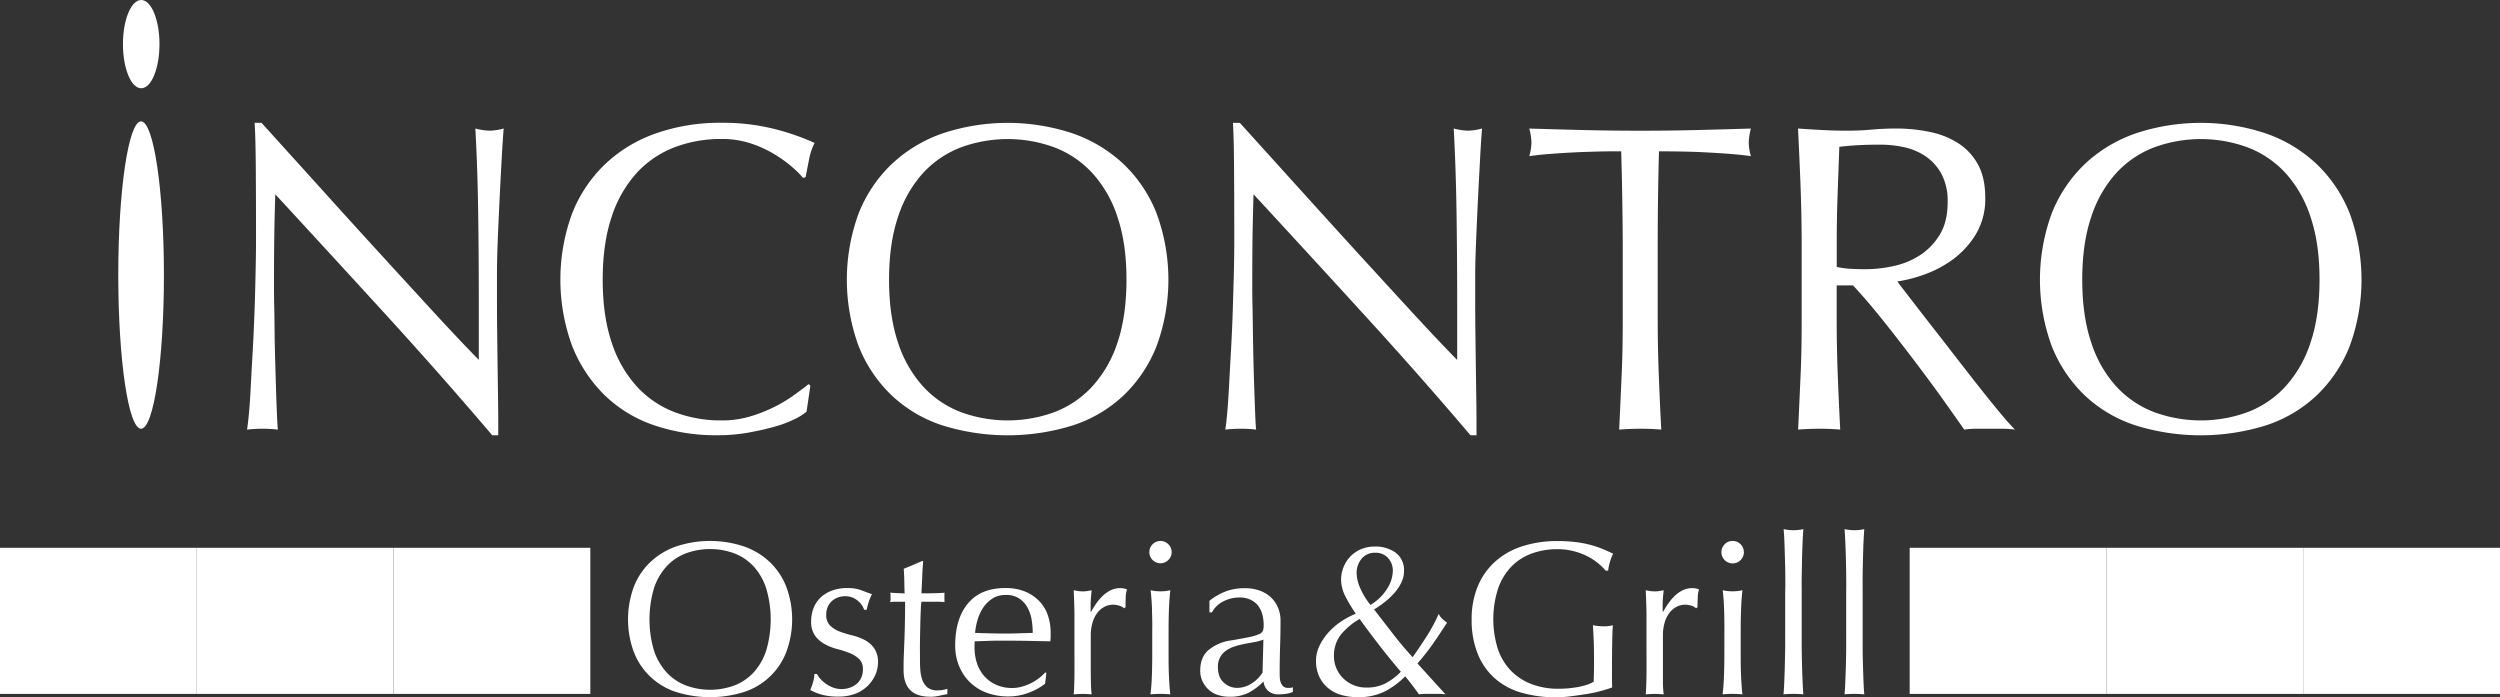
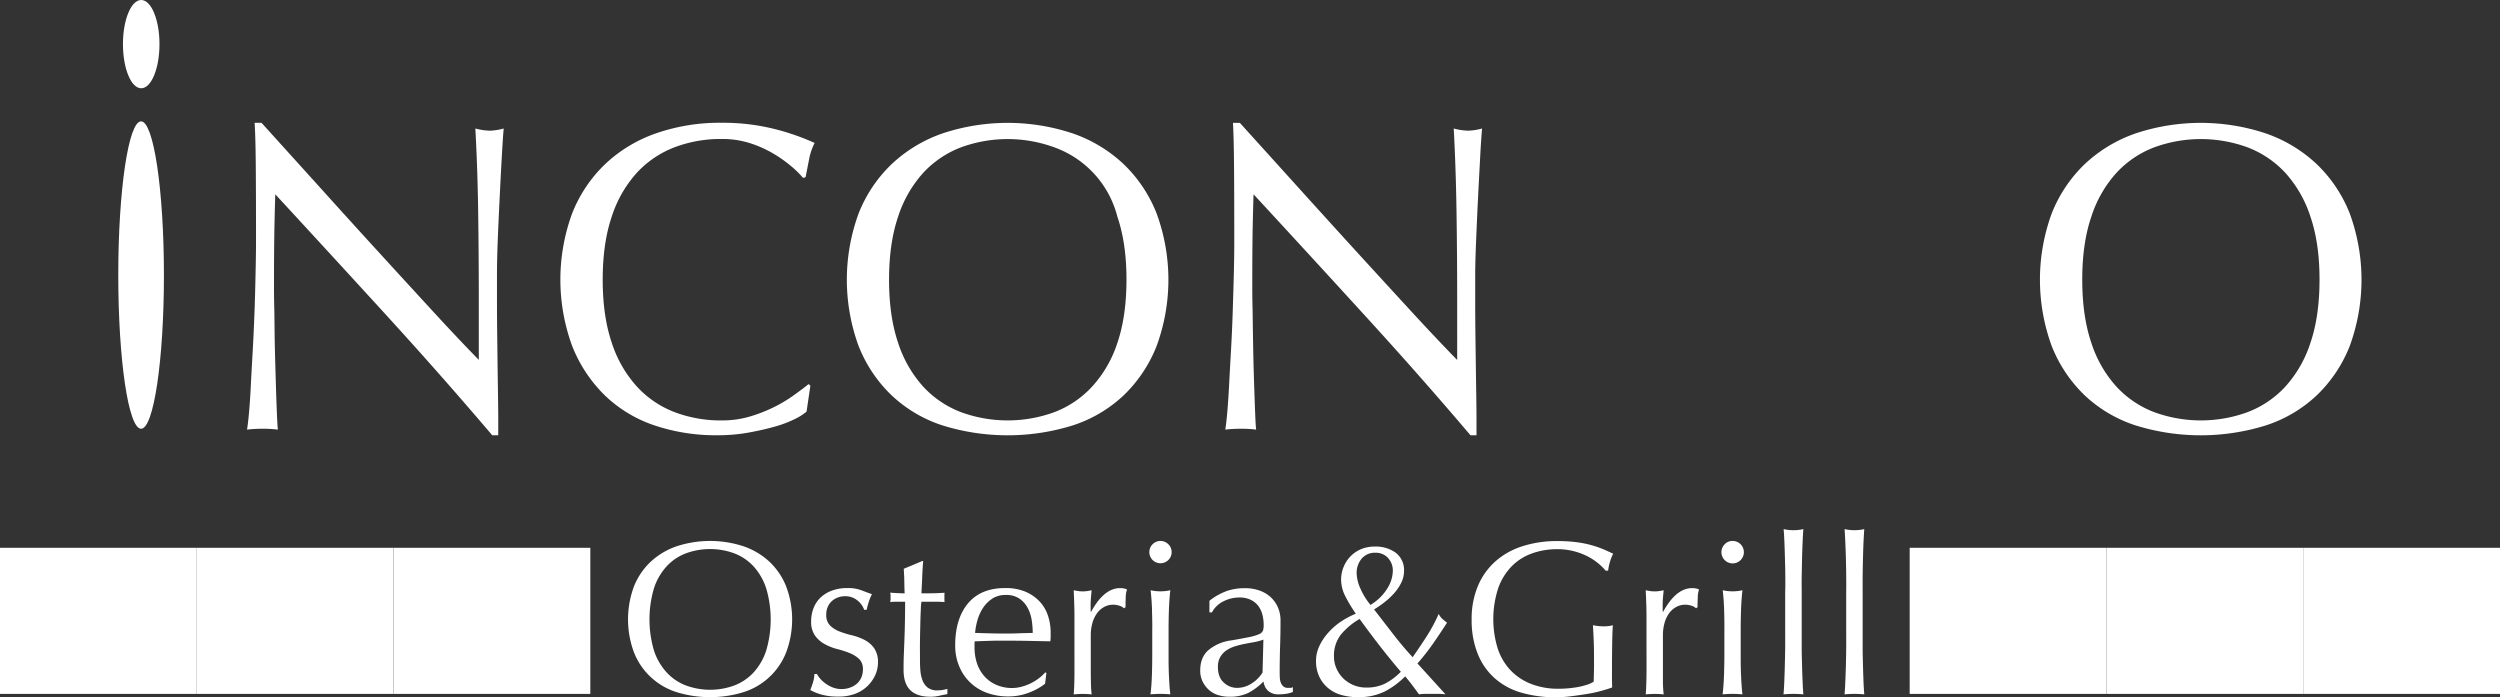
<svg xmlns="http://www.w3.org/2000/svg" id="レイヤー_1" data-name="レイヤー 1" viewBox="0 0 1000 278.87">
  <rect x="0" y="0" width="1000" height="278.87" fill="#333333" stroke="none" />
  <defs>
    <style>.cls-1{fill:#fff;}.cls-2{fill:#fff;}.cls-3{fill:#fff;}.cls-4{fill:#fff;}.cls-5{fill:#fff;}</style>
  </defs>
  <title>incontro</title>
  <path class="cls-1" d="M947,645.25q-22.35-24.46-44.67-48.64-.18,4.9-.35,13.14c-.1,5.49-.17,13-.17,22.44,0,2.46,0,5.49.09,9.11s.11,7.43.16,11.4.15,8,.27,12.09.23,7.9.34,11.4.23,6.57.35,9.19.22,4.43.34,5.35a48.79,48.79,0,0,0-6-.34,54.35,54.35,0,0,0-6.35.34c.23-1.16.48-3.32.78-6.48s.54-6.92.76-11.31.49-9.14.78-14.28.51-10.28.7-15.43.3-10.17.41-15.08.18-9.28.18-13.14q0-16.83-.09-28.93T894.06,568h2.74l22.43,24.8q11.92,13.24,23.69,26.12t22.34,24.37q10.56,11.49,18.47,19.55V639q0-18.39-.26-35.84t-1.12-32.87a24,24,0,0,0,5.84.87,23.13,23.13,0,0,0,5.5-.87q-.35,3.86-.77,11.57c-.3,5.15-.57,10.63-.86,16.48s-.55,11.57-.77,17.17S991,625.64,991,629v10.51q0,6,.08,12.44c.06,4.33.1,8.68.16,13.07s.13,8.47.18,12.27.09,7.1.09,9.9V693h-2.41Q969.31,669.7,947,645.25Z" transform="translate(-792.21 -518.89)" />
  <path class="cls-1" d="M1109.9,686.62a46,46,0,0,1-8.07,3q-4.72,1.32-10.56,2.37a69.94,69.94,0,0,1-12.2,1,77,77,0,0,1-25.09-3.95,52.86,52.86,0,0,1-19.84-12,56.68,56.68,0,0,1-13.05-19.73,76.91,76.91,0,0,1,0-53.11,55.32,55.32,0,0,1,13.24-19.72,56.54,56.54,0,0,1,20.34-12.27A77.58,77.58,0,0,1,1080.8,568a84.8,84.8,0,0,1,20.69,2.36,94.46,94.46,0,0,1,16.57,5.71,23.77,23.77,0,0,0-2.23,6.66c-.57,2.8-1,5.14-1.37,7l-1,.34a39.45,39.45,0,0,0-4.81-4.73,53.2,53.2,0,0,0-7.21-5.08,46.09,46.09,0,0,0-9.28-4.12,36.7,36.7,0,0,0-11.33-1.66,52,52,0,0,0-18.82,3.33,40,40,0,0,0-15.12,10.25,48.21,48.21,0,0,0-10,17.53q-3.6,10.61-3.6,25.16t3.6,25.16a48.24,48.24,0,0,0,10,17.52A39.77,39.77,0,0,0,1062,683.73a52,52,0,0,0,18.82,3.33,39.1,39.1,0,0,0,11.41-1.58,60,60,0,0,0,9.62-3.77,56.16,56.16,0,0,0,7.9-4.74c2.34-1.68,4.34-3.17,5.93-4.46l.68.7-1.53,10.34A22.35,22.35,0,0,1,1109.9,686.62Z" transform="translate(-792.21 -518.89)" />
-   <path class="cls-1" d="M1135.67,604.23a55.32,55.32,0,0,1,13.24-19.72,56.67,56.67,0,0,1,20.35-12.27,82.54,82.54,0,0,1,52,0,56.84,56.84,0,0,1,20.37,12.27,55.38,55.38,0,0,1,13.21,19.72,76.91,76.91,0,0,1,0,53.11,55.43,55.43,0,0,1-13.21,19.73,54,54,0,0,1-20.37,12,87.71,87.71,0,0,1-52,0,53.83,53.83,0,0,1-20.35-12,55.36,55.36,0,0,1-13.24-19.73,77.06,77.06,0,0,1,0-53.11Zm103.51,1.4a47.8,47.8,0,0,0-10.06-17.53A39.93,39.93,0,0,0,1214,577.85a54.31,54.31,0,0,0-37.45,0,40.13,40.13,0,0,0-15.12,10.25,48.35,48.35,0,0,0-10,17.53q-3.6,10.61-3.6,25.16t3.6,25.16a48.39,48.39,0,0,0,10,17.52,39.92,39.92,0,0,0,15.12,10.26,54.31,54.31,0,0,0,37.45,0,39.73,39.73,0,0,0,15.11-10.26A47.83,47.83,0,0,0,1239.18,656q3.6-10.62,3.62-25.16T1239.18,605.63Z" transform="translate(-792.21 -518.89)" />
+   <path class="cls-1" d="M1135.67,604.23a55.32,55.32,0,0,1,13.24-19.72,56.67,56.67,0,0,1,20.35-12.27,82.54,82.54,0,0,1,52,0,56.84,56.84,0,0,1,20.37,12.27,55.38,55.38,0,0,1,13.21,19.72,76.91,76.91,0,0,1,0,53.11,55.43,55.43,0,0,1-13.21,19.73,54,54,0,0,1-20.37,12,87.71,87.71,0,0,1-52,0,53.83,53.83,0,0,1-20.35-12,55.36,55.36,0,0,1-13.24-19.73,77.06,77.06,0,0,1,0-53.11Zm103.51,1.4A39.93,39.93,0,0,0,1214,577.85a54.31,54.31,0,0,0-37.45,0,40.13,40.13,0,0,0-15.12,10.25,48.35,48.35,0,0,0-10,17.53q-3.6,10.61-3.6,25.16t3.6,25.16a48.39,48.39,0,0,0,10,17.52,39.92,39.92,0,0,0,15.12,10.26,54.31,54.31,0,0,0,37.45,0,39.73,39.73,0,0,0,15.11-10.26A47.83,47.83,0,0,0,1239.18,656q3.6-10.62,3.62-25.16T1239.18,605.63Z" transform="translate(-792.21 -518.89)" />
  <path class="cls-1" d="M1338.3,645.25q-22.33-24.46-44.67-48.64-.17,4.9-.34,13.14t-.17,22.44c0,2.46,0,5.49.09,9.11s.11,7.43.18,11.4.13,8,.24,12.09.23,7.9.35,11.4.23,6.57.34,9.19.23,4.43.35,5.35a48.39,48.39,0,0,0-6-.34,54.41,54.41,0,0,0-6.36.34c.23-1.16.48-3.32.77-6.48s.54-6.92.77-11.31.49-9.14.78-14.28.52-10.28.68-15.43.32-10.17.44-15.08.17-9.28.17-13.14q0-16.83-.09-28.93t-.43-18.05h2.75q10.47,11.57,22.42,24.8t23.7,26.12q11.77,12.88,22.34,24.37t18.47,19.55V639q0-18.39-.27-35.84t-1.11-32.87a24,24,0,0,0,5.85.87,23.21,23.21,0,0,0,5.49-.87c-.23,2.57-.5,6.43-.77,11.57s-.57,10.63-.86,16.48-.54,11.57-.77,17.17-.35,10.11-.35,13.51v10.51q0,6,.08,12.44t.17,13.07c.06,4.37.12,8.47.18,12.27s.09,7.1.09,9.9V693h-2.41Q1360.64,669.7,1338.3,645.25Z" transform="translate(-792.21 -518.89)" />
-   <path class="cls-1" d="M1440.69,579.42c-3,0-6.11,0-9.35.09s-6.54.18-9.8.35-6.43.38-9.45.61-5.76.53-8.16.88a21.73,21.73,0,0,0,.86-5.61,24.84,24.84,0,0,0-.86-5.43q11.34.35,22.16.61t22.16.26c7.55,0,15-.08,22.16-.26s14.6-.38,22.16-.61a24.55,24.55,0,0,0-.86,5.61,20.82,20.82,0,0,0,.86,5.43c-2.4-.35-5.13-.64-8.16-.88s-6.18-.43-9.45-.61-6.52-.29-9.8-.35-6.37-.09-9.36-.09q-.49,18.06-.51,36.29v30.15q0,11.57.43,22.79c.28,7.47.6,14.85,1,22.08q-4-.35-8.42-.34t-8.42.34c.35-7.23.66-14.61,1-22.08s.43-15.08.43-22.79V615.71Q1441.21,597.48,1440.69,579.42Z" transform="translate(-792.21 -518.89)" />
-   <path class="cls-1" d="M1512.42,593q-.43-11.13-1-22.7c3.32.23,6.58.44,9.8.61s6.46.26,9.78.26,6.58-.14,9.79-.43,6.47-.44,9.8-.44a65.49,65.49,0,0,1,13.73,1.4,33.24,33.24,0,0,1,11.44,4.64,23.45,23.45,0,0,1,7.73,8.51q2.82,5.25,2.82,13.15a27.34,27.34,0,0,1-3.68,14.46,35.17,35.17,0,0,1-9,10,44.49,44.49,0,0,1-11.43,6.14,56.08,56.08,0,0,1-11.07,2.88q2,2.64,5.66,7.38t8.07,10.42q4.47,5.7,9.28,11.92t9.29,11.92c3,3.79,5.78,7.27,8.4,10.43s4.76,5.55,6.37,7.18a39,39,0,0,0-5.16-.34h-10.13a35.47,35.47,0,0,0-5,.34c-1.7-2.44-4.32-6.14-7.8-11.05s-7.36-10.15-11.6-15.76-8.56-11.19-13-16.74-8.44-10.25-12.1-14.12h-6.53v12.8q0,11.57.42,22.79c.29,7.47.61,14.85,1,22.08q-4-.35-8.42-.34t-8.42.34c.35-7.23.66-14.61,1-22.08s.42-15.08.42-22.79V615.71Q1512.84,604.15,1512.42,593Zm19.75,33.39q2.83.18,6.27.18a52.43,52.43,0,0,0,11.08-1.23,31.77,31.77,0,0,0,10.57-4.29,25.59,25.59,0,0,0,8-8.24q3.18-5.18,3.18-13.06a23,23,0,0,0-2.49-11.31,20.1,20.1,0,0,0-6.44-7.1,24.35,24.35,0,0,0-8.59-3.59,44.94,44.94,0,0,0-9.11-1c-4,0-7.32.09-10,.26s-4.87.38-6.7.61q-.35,9.65-.69,19.1t-.34,18.94v10A33.73,33.73,0,0,0,1532.17,626.4Z" transform="translate(-792.21 -518.89)" />
  <path class="cls-1" d="M1612.91,604.23a55.67,55.67,0,0,1,13.22-19.72,56.84,56.84,0,0,1,20.37-12.27,82.54,82.54,0,0,1,52,0,56.8,56.8,0,0,1,20.36,12.27,55.43,55.43,0,0,1,13.23,19.72,77.06,77.06,0,0,1,0,53.11,55.47,55.47,0,0,1-13.23,19.73,53.94,53.94,0,0,1-20.36,12,87.71,87.71,0,0,1-52,0,54,54,0,0,1-20.37-12,55.71,55.71,0,0,1-13.22-19.73,77.06,77.06,0,0,1,0-53.11Zm103.5,1.4a48.19,48.19,0,0,0-10-17.53,40,40,0,0,0-15.13-10.25,54.28,54.28,0,0,0-37.44,0,40,40,0,0,0-15.12,10.25,48.06,48.06,0,0,0-10,17.53q-3.62,10.61-3.61,25.16t3.61,25.16a48.1,48.1,0,0,0,10,17.52,39.77,39.77,0,0,0,15.12,10.26,54.28,54.28,0,0,0,37.44,0,39.8,39.8,0,0,0,15.13-10.26,48.23,48.23,0,0,0,10-17.52q3.6-10.62,3.61-25.16T1716.41,605.63Z" transform="translate(-792.21 -518.89)" />
  <path class="cls-1" d="M1045.83,753.37a27.55,27.55,0,0,1,6.75-9.87,29.11,29.11,0,0,1,10.38-6.13,43,43,0,0,1,26.55,0,28.89,28.89,0,0,1,10.39,6.13,27.53,27.53,0,0,1,6.74,9.87,37.48,37.48,0,0,1,0,26.55,27,27,0,0,1-17.13,15.86,45.49,45.49,0,0,1-26.55,0,27,27,0,0,1-17.13-15.86,37.77,37.77,0,0,1,0-26.55Zm52.8.7a24,24,0,0,0-5.12-8.77,20.45,20.45,0,0,0-7.72-5.12,28.14,28.14,0,0,0-19.1,0,20.33,20.33,0,0,0-7.71,5.12,24,24,0,0,0-5.14,8.77,43.92,43.92,0,0,0,0,25.16A24,24,0,0,0,1059,788a20.22,20.22,0,0,0,7.71,5.12,28,28,0,0,0,19.1,0,20.33,20.33,0,0,0,7.72-5.12,24,24,0,0,0,5.12-8.76,43.92,43.92,0,0,0,0-25.16Z" transform="translate(-792.21 -518.89)" />
  <path class="cls-1" d="M1120.32,790.39a12.87,12.87,0,0,0,5.1,3.52,10,10,0,0,0,6.64.08,8.52,8.52,0,0,0,2.72-1.48,6.69,6.69,0,0,0,1.89-2.47,7.87,7.87,0,0,0,.7-3.41,5.48,5.48,0,0,0-1.53-4.17,12.14,12.14,0,0,0-3.82-2.36,36.54,36.54,0,0,0-5-1.61,21.23,21.23,0,0,1-5-2,11.53,11.53,0,0,1-3.81-3.37,9.49,9.49,0,0,1-1.54-5.78,14.12,14.12,0,0,1,1-5.3,11.6,11.6,0,0,1,2.81-4.17,13.19,13.19,0,0,1,4.56-2.76,17.83,17.83,0,0,1,6.22-1,15,15,0,0,1,5.48.88c1.49.58,2.91,1.11,4.25,1.58a19.33,19.33,0,0,0-1.32,3.24,26.4,26.4,0,0,0-.79,3h-1a8.33,8.33,0,0,0-2.72-3.76,7.58,7.58,0,0,0-5-1.67,8.39,8.39,0,0,0-2.63.44,7.5,7.5,0,0,0-2.37,1.33,6.78,6.78,0,0,0-1.75,2.27,7.5,7.5,0,0,0-.7,3.33,5.82,5.82,0,0,0,1.53,4.34,10.78,10.78,0,0,0,3.81,2.4,38,38,0,0,0,5,1.53,22.76,22.76,0,0,1,5,1.85,11,11,0,0,1,3.82,3.29,9.72,9.72,0,0,1,1.53,5.78,12.33,12.33,0,0,1-1.1,5,14.34,14.34,0,0,1-3.15,4.43,14.53,14.53,0,0,1-4.95,3.07,18.81,18.81,0,0,1-6.59,1.09,24.77,24.77,0,0,1-6.74-.79,21.47,21.47,0,0,1-4.56-1.84,25.52,25.52,0,0,0,1.1-3.1,12.51,12.51,0,0,0,.57-3.3H1119A9.39,9.39,0,0,0,1120.32,790.39Z" transform="translate(-792.21 -518.89)" />
  <path class="cls-1" d="M1161.48,743.25c-.18,2.21-.31,4.39-.39,6.52s-.2,4.29-.31,6.44c.64,0,1.84,0,3.58,0s3.66-.1,5.7-.21a3.94,3.94,0,0,0-.08,1v1.84a3.51,3.51,0,0,0,.08.88c-.76-.07-1.55-.11-2.36-.13s-1.7,0-2.63,0h-4.29a23.39,23.39,0,0,0-.23,2.79c-.08,1.64-.16,3.59-.21,5.82s-.1,4.61-.14,7.07,0,4.64,0,6.57c0,1.63,0,3.25.13,4.82a14.77,14.77,0,0,0,.84,4.25,6.71,6.71,0,0,0,2.1,3,6.2,6.2,0,0,0,4,1.13,14.29,14.29,0,0,0,1.89-.16,15.59,15.59,0,0,0,2-.45v2.1c-1,.18-2.08.4-3.28.67a16.24,16.24,0,0,1-3.46.39c-3.68,0-6.39-.91-8.16-2.71s-2.62-4.48-2.62-8c0-1.58,0-3.29.07-5.13s.15-3.86.23-6,.17-4.61.22-7.28.1-5.62.1-8.88h-2.82c-.46,0-1,0-1.48,0s-1.09.06-1.67.13c.06-.36.1-.69.14-1s0-.65,0-1a8.33,8.33,0,0,0,0-.87c0-.3-.08-.6-.14-.89q3.95.27,5.78.27c-.06-1.17-.11-2.63-.13-4.39s-.1-3.56-.23-5.43l7.29-3.06Z" transform="translate(-792.21 -518.89)" />
  <path class="cls-1" d="M1179.4,760.25q5.13-6.15,14.94-6.14a20.45,20.45,0,0,1,8,1.44,16.73,16.73,0,0,1,5.65,3.87,15.07,15.07,0,0,1,3.38,5.65,21.49,21.49,0,0,1,1.1,6.92c0,.59,0,1.15,0,1.71s-.08,1.13-.13,1.72l-9.37-.19c-3.11-.05-6.23-.08-9.39-.08-1.92,0-3.83,0-5.74.08l-5.73.19a6.21,6.21,0,0,0-.09,1.3v1.14a20.3,20.3,0,0,0,1,6.41,14.86,14.86,0,0,0,2.94,5.12,13.8,13.8,0,0,0,4.73,3.42,15.58,15.58,0,0,0,6.5,1.28,14.14,14.14,0,0,0,3.58-.49,20.54,20.54,0,0,0,3.6-1.32,19.67,19.67,0,0,0,3.28-2,16.61,16.61,0,0,0,2.67-2.45l.45.26-.53,4.29a24.31,24.31,0,0,1-6.53,3.6,22.63,22.63,0,0,1-8.11,1.49,24.68,24.68,0,0,1-8.63-1.45,18.82,18.82,0,0,1-11.13-10.73,21.29,21.29,0,0,1-1.55-8.16C1174.26,770,1176,764.33,1179.4,760.25Zm9.64-1.84a12.7,12.7,0,0,0-3.68,3.73,18,18,0,0,0-2.19,4.91,26,26,0,0,0-.92,5c1.81.07,3.7.12,5.65.17s3.87.09,5.74.09,3.89,0,5.88-.09,3.91-.1,5.78-.17a34,34,0,0,0-.39-5,15.62,15.62,0,0,0-1.58-4.91,10.41,10.41,0,0,0-3.3-3.77,9.3,9.3,0,0,0-5.5-1.49A9.68,9.68,0,0,0,1189,758.41Z" transform="translate(-792.21 -518.89)" />
  <path class="cls-1" d="M1240.06,761.21a8,8,0,0,0-2.59-.44,7.4,7.4,0,0,0-3.77,1,8.45,8.45,0,0,0-2.8,2.59,12.52,12.52,0,0,0-1.76,3.85,17.91,17.91,0,0,0-.62,4.77v9.66c0,3.91,0,6.89.06,9a45.15,45.15,0,0,0,.29,5c-1.15-.11-2.33-.18-3.5-.18s-2.5.07-3.68.18c.18-2,.28-4.69.3-8.11s0-7.6,0-12.58v-2.8c0-2.27,0-4.9,0-7.89s-.12-6.39-.3-10.25l1.84.31a12.11,12.11,0,0,0,1.84.12,11,11,0,0,0,1.67-.12l1.83-.31c-.22,2.11-.36,3.77-.39,5s0,2.4,0,3.51l.17.09q5.17-9.47,11.57-9.47a7.56,7.56,0,0,1,1.36.1,6,6,0,0,1,1.45.43,9.61,9.61,0,0,0-.53,3.19c-.06,1.44-.08,2.73-.08,3.91l-.62.44A4,4,0,0,0,1240.06,761.21Z" transform="translate(-792.21 -518.89)" />
  <path class="cls-1" d="M1253.25,736.59a4.42,4.42,0,0,1,6.3,0,4.42,4.42,0,0,1,0,6.3,4.45,4.45,0,1,1-6.3-6.3Zm-.22,26.5q-.13-4.33-.58-8.1a18.31,18.31,0,0,0,7.89,0c-.29,2.51-.47,5.21-.57,8.1s-.13,5.66-.13,8.29v9.11c0,2.64,0,5.39.13,8.29s.28,5.51.57,7.84c-1.35-.11-2.65-.18-3.94-.18s-2.6.07-4,.18c.3-2.33.49-5,.58-7.84s.13-5.65.13-8.29v-9.11C1253.16,768.75,1253.11,766,1253,763.09Z" transform="translate(-792.21 -518.89)" />
  <path class="cls-1" d="M1283.3,755.16a22.76,22.76,0,0,1,6.84-1,17.28,17.28,0,0,1,5.79.92,13,13,0,0,1,4.51,2.63,12.17,12.17,0,0,1,2.93,4.13,13.06,13.06,0,0,1,1.05,5.3c0,3.33-.05,6.64-.16,9.95s-.18,6.79-.18,10.46c0,.7,0,1.45.05,2.25a6.23,6.23,0,0,0,.39,2.1,3.94,3.94,0,0,0,1,1.53,2.76,2.76,0,0,0,2,.61c.29,0,.6,0,.93,0a2.18,2.18,0,0,0,.91-.3v1.92a10,10,0,0,1-2.4.7,18.54,18.54,0,0,1-3.21.26,6.06,6.06,0,0,1-4.35-1.44,6,6,0,0,1-1.78-3.72,23.77,23.77,0,0,1-6.2,4.64,17,17,0,0,1-7.51,1.49,14.71,14.71,0,0,1-4.27-.62,9.68,9.68,0,0,1-3.72-2,10.86,10.86,0,0,1-2.62-3.37,9.83,9.83,0,0,1-1-4.52c0-3.5,1.09-6.22,3.28-8.14a17.65,17.65,0,0,1,9-3.87c3.15-.52,5.6-1,7.38-1.36a18.52,18.52,0,0,0,3.93-1.18,2.71,2.71,0,0,0,1.53-1.44,7.63,7.63,0,0,0,.26-2.16,16.75,16.75,0,0,0-.52-4.21,10.13,10.13,0,0,0-1.66-3.5,8.43,8.43,0,0,0-3-2.4,9.86,9.86,0,0,0-4.48-.93,14.07,14.07,0,0,0-6.52,1.57,10.4,10.4,0,0,0-4.52,4.4h-1V759.2A24.66,24.66,0,0,1,1283.3,755.16Zm10.93,20.52c-1.3.22-2.62.47-4,.73a36.69,36.69,0,0,0-4,1,13.24,13.24,0,0,0-3.49,1.66,7.93,7.93,0,0,0-2.43,2.63,7.76,7.76,0,0,0-.93,4c0,2.75.78,4.82,2.36,6.22a7.65,7.65,0,0,0,5.24,2.12,10.65,10.65,0,0,0,6-1.85,13.49,13.49,0,0,0,4.25-4.3l.34-13.15A21.26,21.26,0,0,1,1294.23,775.68Z" transform="translate(-792.21 -518.89)" />
  <path class="cls-1" d="M1329.72,745.52a12.85,12.85,0,0,1,7-7,14.06,14.06,0,0,1,5.44-1,13.49,13.49,0,0,1,8.37,2.49,8.66,8.66,0,0,1,3.29,7.33,10.4,10.4,0,0,1-1.15,4.72,18.55,18.55,0,0,1-2.92,4.26,30.82,30.82,0,0,1-3.91,3.59,40.49,40.49,0,0,1-4,2.76l7.7,9.95c2.51,3.25,5.09,6.29,7.72,9.16,2.1-3,4-5.83,5.74-8.55a66.64,66.64,0,0,0,4.7-8.8,6,6,0,0,0,1.44,2,22.2,22.2,0,0,0,1.89,1.53c-1.82,2.81-3.62,5.52-5.44,8.15a89.48,89.48,0,0,1-6.4,8.16l11.22,12.35a23.93,23.93,0,0,0-2.8-.18h-5.3a18.89,18.89,0,0,0-2.51.18c-.46-.64-1.18-1.62-2.14-2.93s-2.1-2.73-3.38-4.26a32.28,32.28,0,0,1-8.27,6.1,23.63,23.63,0,0,1-10.66,2.23,24,24,0,0,1-6.44-.84,14.26,14.26,0,0,1-5.3-2.67,13.35,13.35,0,0,1-3.64-4.6,14.4,14.4,0,0,1-1.35-6.44,13.65,13.65,0,0,1,1.22-5.66,21.19,21.19,0,0,1,3.38-5.25,26.43,26.43,0,0,1,5-4.52,33.83,33.83,0,0,1,6.32-3.41,57.05,57.05,0,0,1-4.21-7,14.74,14.74,0,0,1-1.68-6.66A13.1,13.1,0,0,1,1329.72,745.52Zm-2.94,40.71a12.53,12.53,0,0,0,2.67,3.95,13,13,0,0,0,9.25,3.73,16.57,16.57,0,0,0,7.63-1.63,25.42,25.42,0,0,0,6.22-4.68q-4.48-5.26-8.5-10.44t-8-10.69a27.53,27.53,0,0,0-7.53,6.32,13.7,13.7,0,0,0-2.72,8.84A11.53,11.53,0,0,0,1326.78,786.23Zm20.64-44.16a6.59,6.59,0,0,0-5.12-2.08,6.77,6.77,0,0,0-5.43,2.37,8.76,8.76,0,0,0-2,5.88,15.86,15.86,0,0,0,1.53,6.13,27.55,27.55,0,0,0,4,6.48,19.78,19.78,0,0,0,6.7-6.52,13.72,13.72,0,0,0,2.24-7.05A7.41,7.41,0,0,0,1347.42,742.07Z" transform="translate(-792.21 -518.89)" />
  <path class="cls-1" d="M1431.21,744a23.11,23.11,0,0,0-4.38-2.77,26.94,26.94,0,0,0-5.35-1.92,25.27,25.27,0,0,0-6.26-.75,29.82,29.82,0,0,0-10.13,1.67,21.58,21.58,0,0,0-8.15,5.12,24,24,0,0,0-5.43,8.77,39.95,39.95,0,0,0-.22,24.15,23.28,23.28,0,0,0,5.13,8.72,22.75,22.75,0,0,0,8.23,5.47,29.62,29.62,0,0,0,11,1.93c1.23,0,2.51-.05,3.85-.17s2.66-.3,3.91-.52a29.45,29.45,0,0,0,3.51-.89,12.23,12.23,0,0,0,2.76-1.23c.06-1.75.1-3.5.13-5.26s0-3.52,0-5.34q0-3.06-.13-6.14c-.08-2-.19-4-.3-5.87a20.87,20.87,0,0,0,4.2.45c.64,0,1.29,0,1.93-.1a8.56,8.56,0,0,0,1.84-.35c-.11,1.35-.2,3.48-.25,6.35s-.1,6.72-.1,11.45c0,1.17,0,2.35,0,3.55s.06,2.39.06,3.55c-1.23.47-2.77.94-4.61,1.44a51.18,51.18,0,0,1-5.88,1.23q-3.11.5-6.21.88a49.19,49.19,0,0,1-19.72-1.5,27.19,27.19,0,0,1-10.65-5.83,25.9,25.9,0,0,1-6.75-9.82,36,36,0,0,1-2.37-13.57,33.89,33.89,0,0,1,2.45-13.28,27.23,27.23,0,0,1,6.93-9.87,29.85,29.85,0,0,1,10.82-6.13,44.68,44.68,0,0,1,14.07-2.1,58.31,58.31,0,0,1,7.93.48,41.91,41.91,0,0,1,6.13,1.27,40.68,40.68,0,0,1,4.68,1.67c1.35.58,2.55,1.14,3.61,1.65a15,15,0,0,0-1.27,3.16,19.15,19.15,0,0,0-.75,3.6h-1A22.2,22.2,0,0,0,1431.21,744Z" transform="translate(-792.21 -518.89)" />
  <path class="cls-1" d="M1468.89,761.21a7.81,7.81,0,0,0-2.58-.44,7.42,7.42,0,0,0-3.77,1,8.64,8.64,0,0,0-2.8,2.59,12.06,12.06,0,0,0-1.75,3.85,17.91,17.91,0,0,0-.61,4.77v9.66c0,3.91,0,6.89,0,9a42.2,42.2,0,0,0,.31,5c-1.17-.11-2.34-.18-3.51-.18s-2.52.07-3.68.18c.18-2,.27-4.69.31-8.11s0-7.6,0-12.58v-2.8c0-2.27,0-4.9,0-7.89s-.13-6.39-.31-10.25l1.84.31a12.11,12.11,0,0,0,1.84.12,10.73,10.73,0,0,0,1.66-.12l1.85-.31c-.24,2.11-.37,3.77-.4,5s0,2.4,0,3.51l.17.09q5.18-9.47,11.58-9.47a7.67,7.67,0,0,1,1.35.1,6.15,6.15,0,0,1,1.45.43,9.65,9.65,0,0,0-.52,3.19c-.07,1.44-.1,2.73-.1,3.91l-.61.44A4,4,0,0,0,1468.89,761.21Z" transform="translate(-792.21 -518.89)" />
  <path class="cls-1" d="M1482.09,736.59a4.23,4.23,0,0,1,3.15-1.32,4.49,4.49,0,1,1-3.15,1.32Zm-.22,26.5q-.13-4.33-.57-8.1a18.31,18.31,0,0,0,7.89,0q-.43,3.76-.57,8.1t-.13,8.29v9.11c0,2.64,0,5.39.13,8.29s.28,5.51.57,7.84c-1.34-.11-2.66-.18-4-.18s-2.59.07-3.94.18c.29-2.33.48-5,.57-7.84s.14-5.65.14-8.29v-9.11Q1482,767.44,1481.87,763.09Z" transform="translate(-792.21 -518.89)" />
  <path class="cls-1" d="M1506.33,749.3c0-2.35-.08-4.64-.14-6.94s-.13-4.45-.21-6.52-.19-3.84-.32-5.3a18.36,18.36,0,0,0,7.9,0c-.13,1.46-.22,3.21-.31,5.3s-.17,4.25-.22,6.52-.09,4.59-.14,6.94,0,4.49,0,6.48v15.87c0,2,0,4.14,0,6.48s.09,4.64.14,6.92.13,4.45.22,6.48.18,3.75.31,5.09c-1.35-.11-2.67-.18-4-.18s-2.6.07-3.95.18c.13-1.34.24-3,.32-5.09s.16-4.2.21-6.48.11-4.58.14-6.92,0-4.5,0-6.48V755.78C1506.37,753.79,1506.35,751.64,1506.33,749.3Z" transform="translate(-792.21 -518.89)" />
  <path class="cls-1" d="M1530.69,749.3c0-2.35-.07-4.64-.12-6.94s-.14-4.45-.23-6.52-.19-3.84-.3-5.3a18.27,18.27,0,0,0,7.88,0c-.11,1.46-.21,3.21-.31,5.3s-.15,4.25-.21,6.52-.1,4.59-.13,6.94,0,4.49,0,6.48v15.87q0,3,0,6.48c0,2.34.07,4.64.13,6.92s.13,4.45.21,6.48.2,3.75.31,5.09c-1.35-.11-2.65-.18-3.94-.18s-2.61.07-3.94.18c.11-1.34.22-3,.3-5.09s.17-4.2.23-6.48.1-4.58.12-6.92,0-4.5,0-6.48V755.78C1530.73,753.79,1530.72,751.64,1530.69,749.3Z" transform="translate(-792.21 -518.89)" />
  <rect class="cls-2" y="219.12" width="78.71" height="58.44" />
  <rect class="cls-3" x="78.71" y="219.12" width="78.71" height="58.44" />
  <rect class="cls-4" x="157.43" y="219.12" width="78.7" height="58.44" />
  <rect class="cls-2" x="763.87" y="219.12" width="78.71" height="58.44" />
  <rect class="cls-3" x="842.57" y="219.12" width="78.71" height="58.44" />
  <rect class="cls-4" x="921.28" y="219.12" width="78.72" height="58.44" />
  <path class="cls-4" d="M856,536.54c0,9.75-3.26,17.66-7.31,17.66s-7.3-7.91-7.3-17.66,3.26-17.65,7.3-17.65S856,526.8,856,536.54Z" transform="translate(-792.21 -518.89)" />
  <path class="cls-5" d="M857.78,628.91c0,34-4.09,61.48-9.14,61.48s-9.12-27.52-9.12-61.48,4.09-61.48,9.12-61.48S857.78,595,857.78,628.91Z" transform="translate(-792.21 -518.89)" />
</svg>